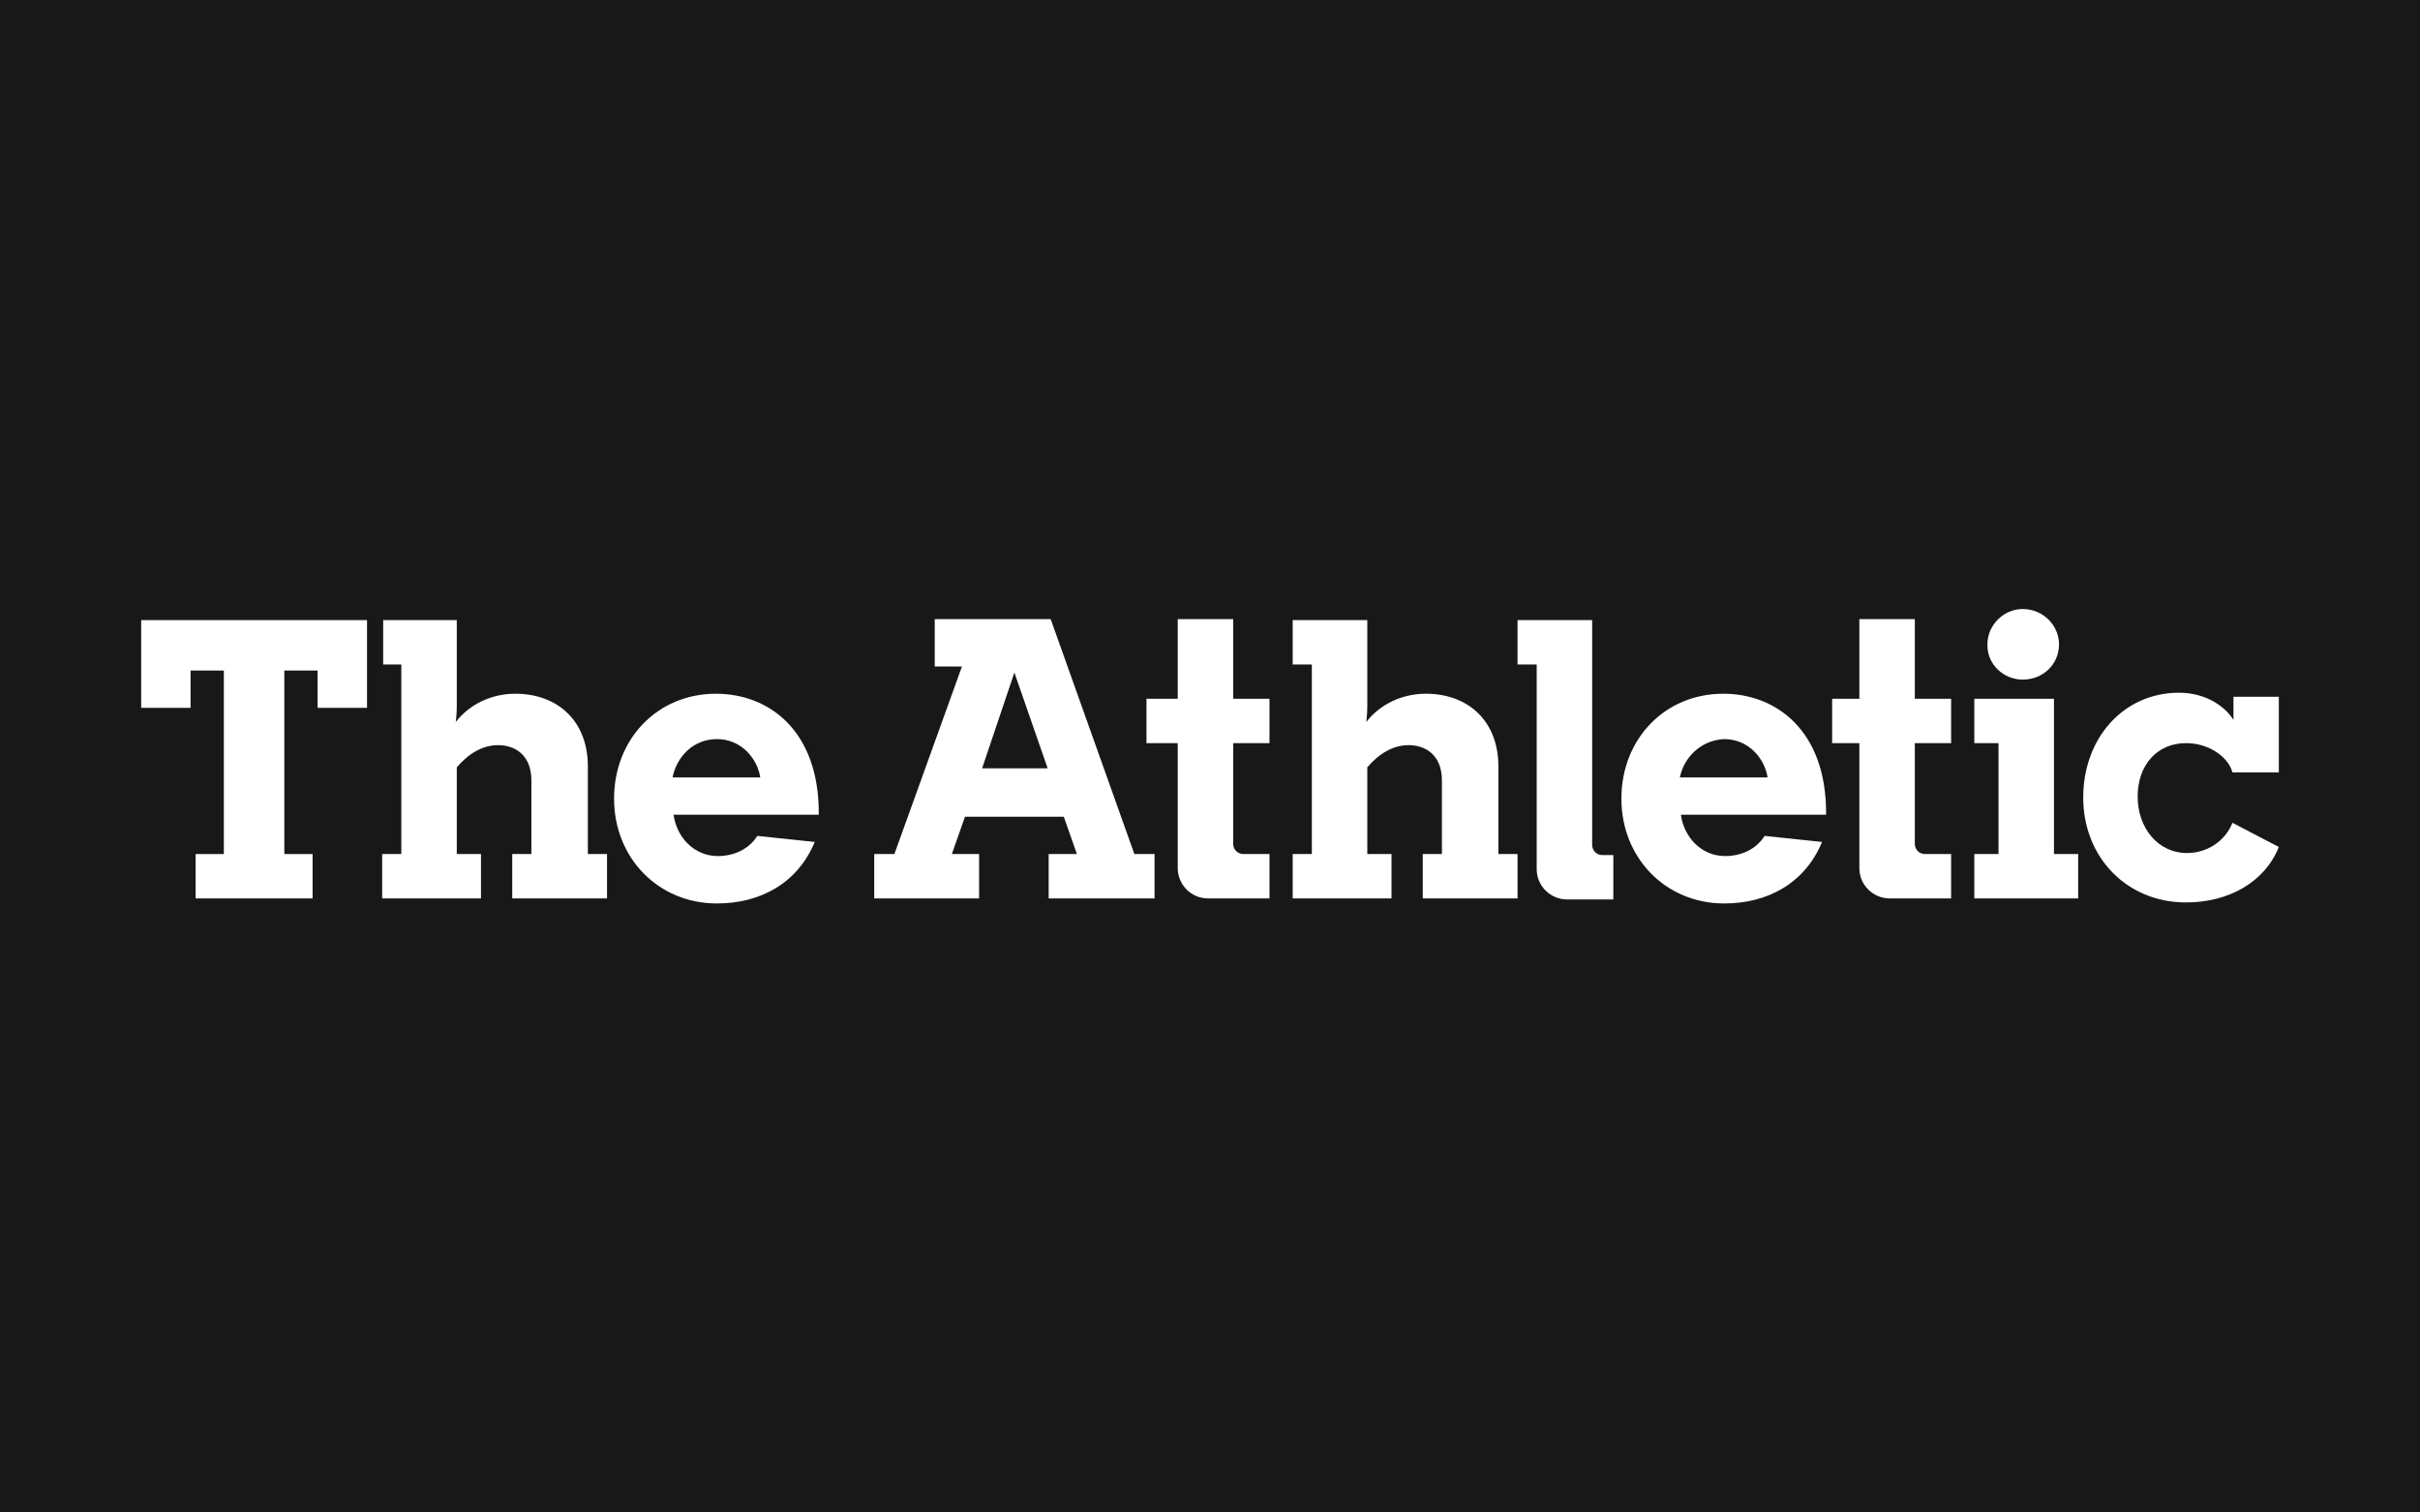
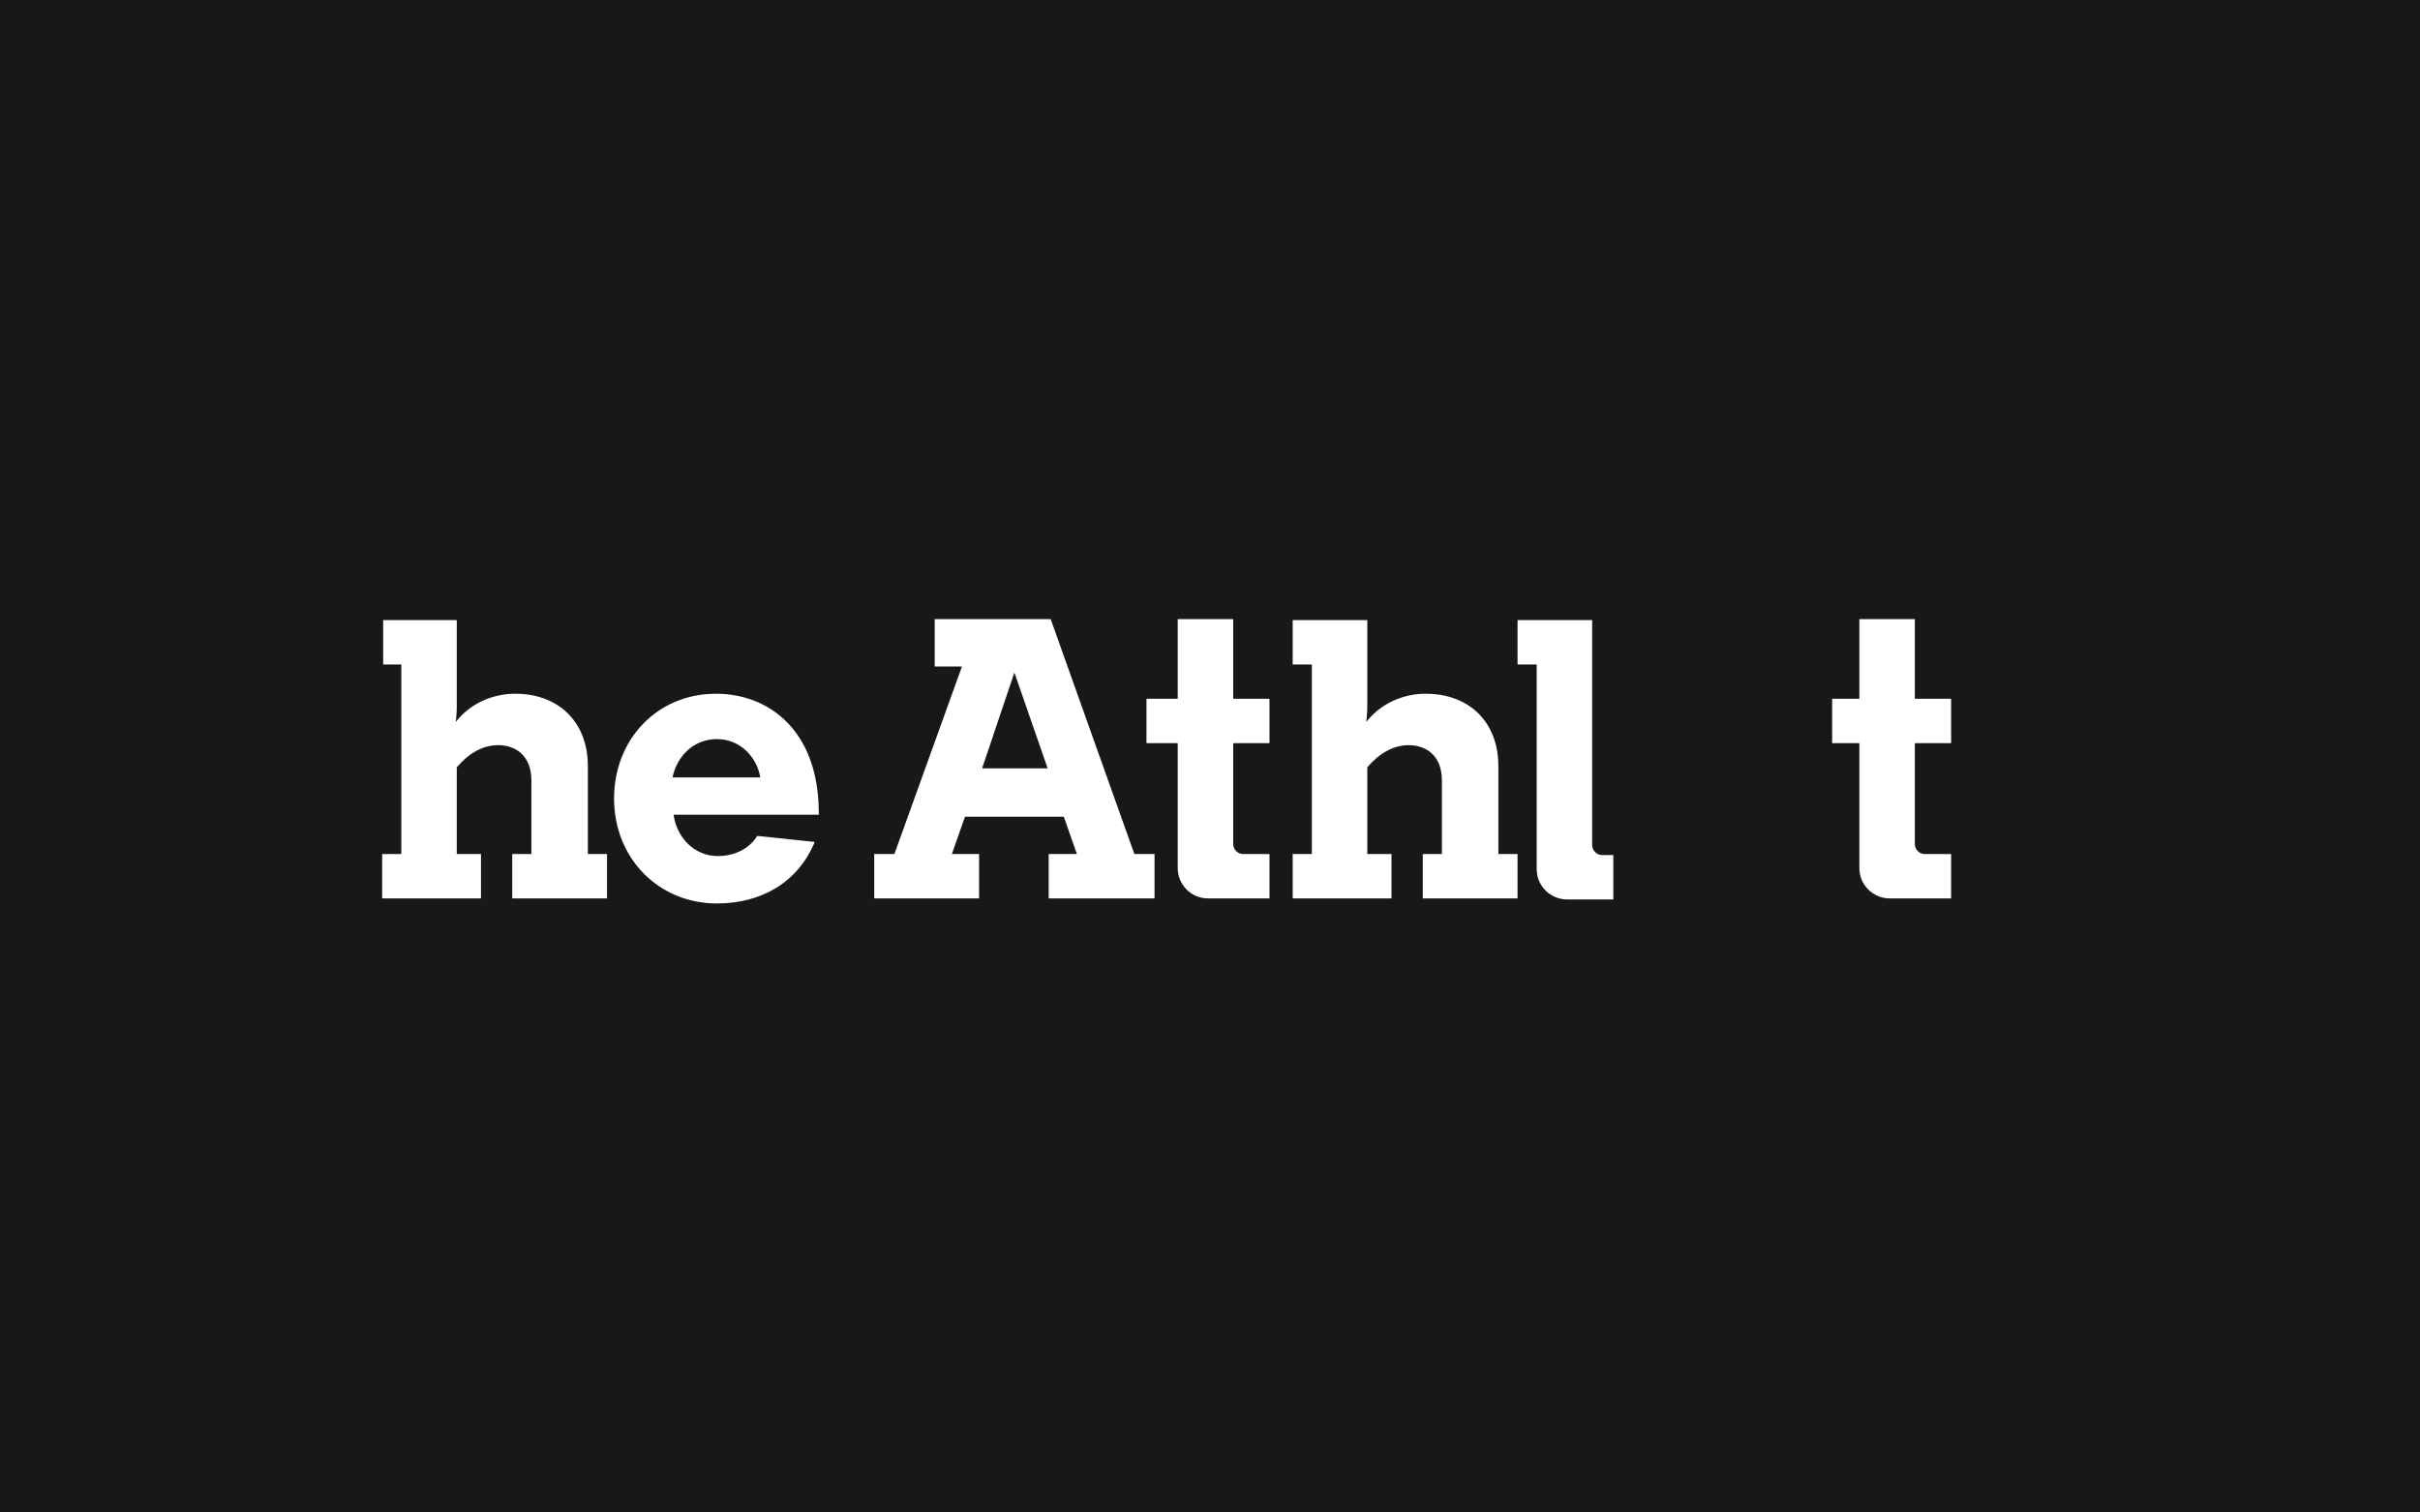
<svg xmlns="http://www.w3.org/2000/svg" enable-background="new 0 0 240 150" viewBox="0 0 240 150">
  <path d="m0 0h240v150h-240z" fill="#181818" />
  <g fill="#fff">
    <path d="m66.8 80.8c.3 2.2 2 4.1 4.4 4.1 1.6 0 3.1-.7 3.9-2l5.7.6c-1.7 4.1-5.4 6.1-9.7 6.1-5.8 0-10.2-4.5-10.2-10.4s4.3-10.4 10.1-10.4c5.3 0 10.2 3.7 10.2 11.8v.2zm-.1-3.7h8.7c-.3-1.9-1.9-3.8-4.3-3.8s-4 1.8-4.4 3.8z" />
-     <path d="m166.7 80.8c.3 2.2 2 4.1 4.4 4.1 1.6 0 3.1-.7 3.9-2l5.7.6c-1.7 4.1-5.4 6.1-9.7 6.1-5.8 0-10.2-4.5-10.2-10.4s4.3-10.4 10.1-10.4c5.3 0 10.2 3.7 10.2 11.8v.2zm-.1-3.7h8.7c-.3-1.9-1.9-3.8-4.3-3.8-2.3.1-4 1.8-4.4 3.8z" />
    <path d="m37.9 89.1v-4.4h1.9v-18.8h-1.8v-4.4h7.3v8.6c0 .7-.1 1.5-.1 1.5 1.4-1.8 3.6-2.8 5.9-2.8 4.2 0 7.2 2.7 7.2 7.2v8.7h1.9v4.4h-9.4v-4.4h1.9v-7.3c0-2.5-1.6-3.5-3.3-3.5-1.6 0-3 .9-4.1 2.2v8.6h2.4v4.4z" />
    <path d="m128.2 89.1v-4.4h1.9v-18.8h-1.9v-4.4h7.4v8.6c0 .7-.1 1.5-.1 1.5 1.4-1.8 3.6-2.8 5.9-2.8 4.2 0 7.2 2.7 7.2 7.2v8.7h1.9v4.4h-9.4v-4.4h1.9v-7.3c0-2.5-1.6-3.5-3.3-3.5-1.6 0-3 .9-4.1 2.2v8.6h2.4v4.4z" />
    <path d="m125.9 73.7v-4.4h-3.6v-7.9h-5.5v7.9h-3.1v4.4h3.1v12.4c0 1.6 1.3 3 3 3h6.1v-4.4h-2.6c-.5 0-1-.4-1-1v-10z" />
    <path d="m92.7 61.4v4.7h2.7l-6.7 18.6h-2v4.4h10.4v-4.4h-2.7l1.3-3.7h9.8l1.3 3.7h-2.8v4.4h10.5v-4.4h-2l-8.3-23.3zm4.7 14.8 3.2-9.5 3.3 9.5z" />
-     <path d="m19.4 89.1v-4.4h2.8v-18.2h-3.3v3.7h-4.9v-8.7h22.4v8.7h-4.9v-3.7h-3.3v18.2h2.8v4.4z" />
    <path d="m152.5 65.9h-2v-4.4h7.4v22.3c0 .5.4 1 1 1h1.1v4.4h-4.6c-1.6 0-3-1.3-3-3v-20.3z" />
-     <path d="m195.8 89.1v-4.4h2.4v-11h-2.4v-4.4h7.9v15.4h2.4v4.4zm4.8-28.7c2 0 3.6 1.6 3.6 3.5 0 2-1.6 3.5-3.6 3.5-1.9 0-3.5-1.5-3.5-3.4 0 0 0 0 0-.1 0-1.9 1.6-3.5 3.5-3.5z" />
    <path d="m189.9 69.3h3.6v4.4h-3.6v10c0 .5.4 1 1 1h2.6v4.4h-6.1c-1.6 0-3-1.3-3-3v-12.4h-2.7v-4.4h2.7v-7.9h5.5z" />
-     <path d="m216.8 73.7c2.3 0 4.2 1.4 4.6 2.9h4.6v-7.5h-4.5v2.3c-.8-1.3-2.7-2.7-5.4-2.7-5.5 0-9.5 4.5-9.5 10.4s4.3 10.4 10.2 10.4c4.2 0 7.8-2 9.2-5.5l-4.6-2.4c-.7 1.8-2.5 3-4.5 3-2.9 0-4.9-2.5-4.9-5.6s1.9-5.3 4.8-5.3z" />
  </g>
</svg>